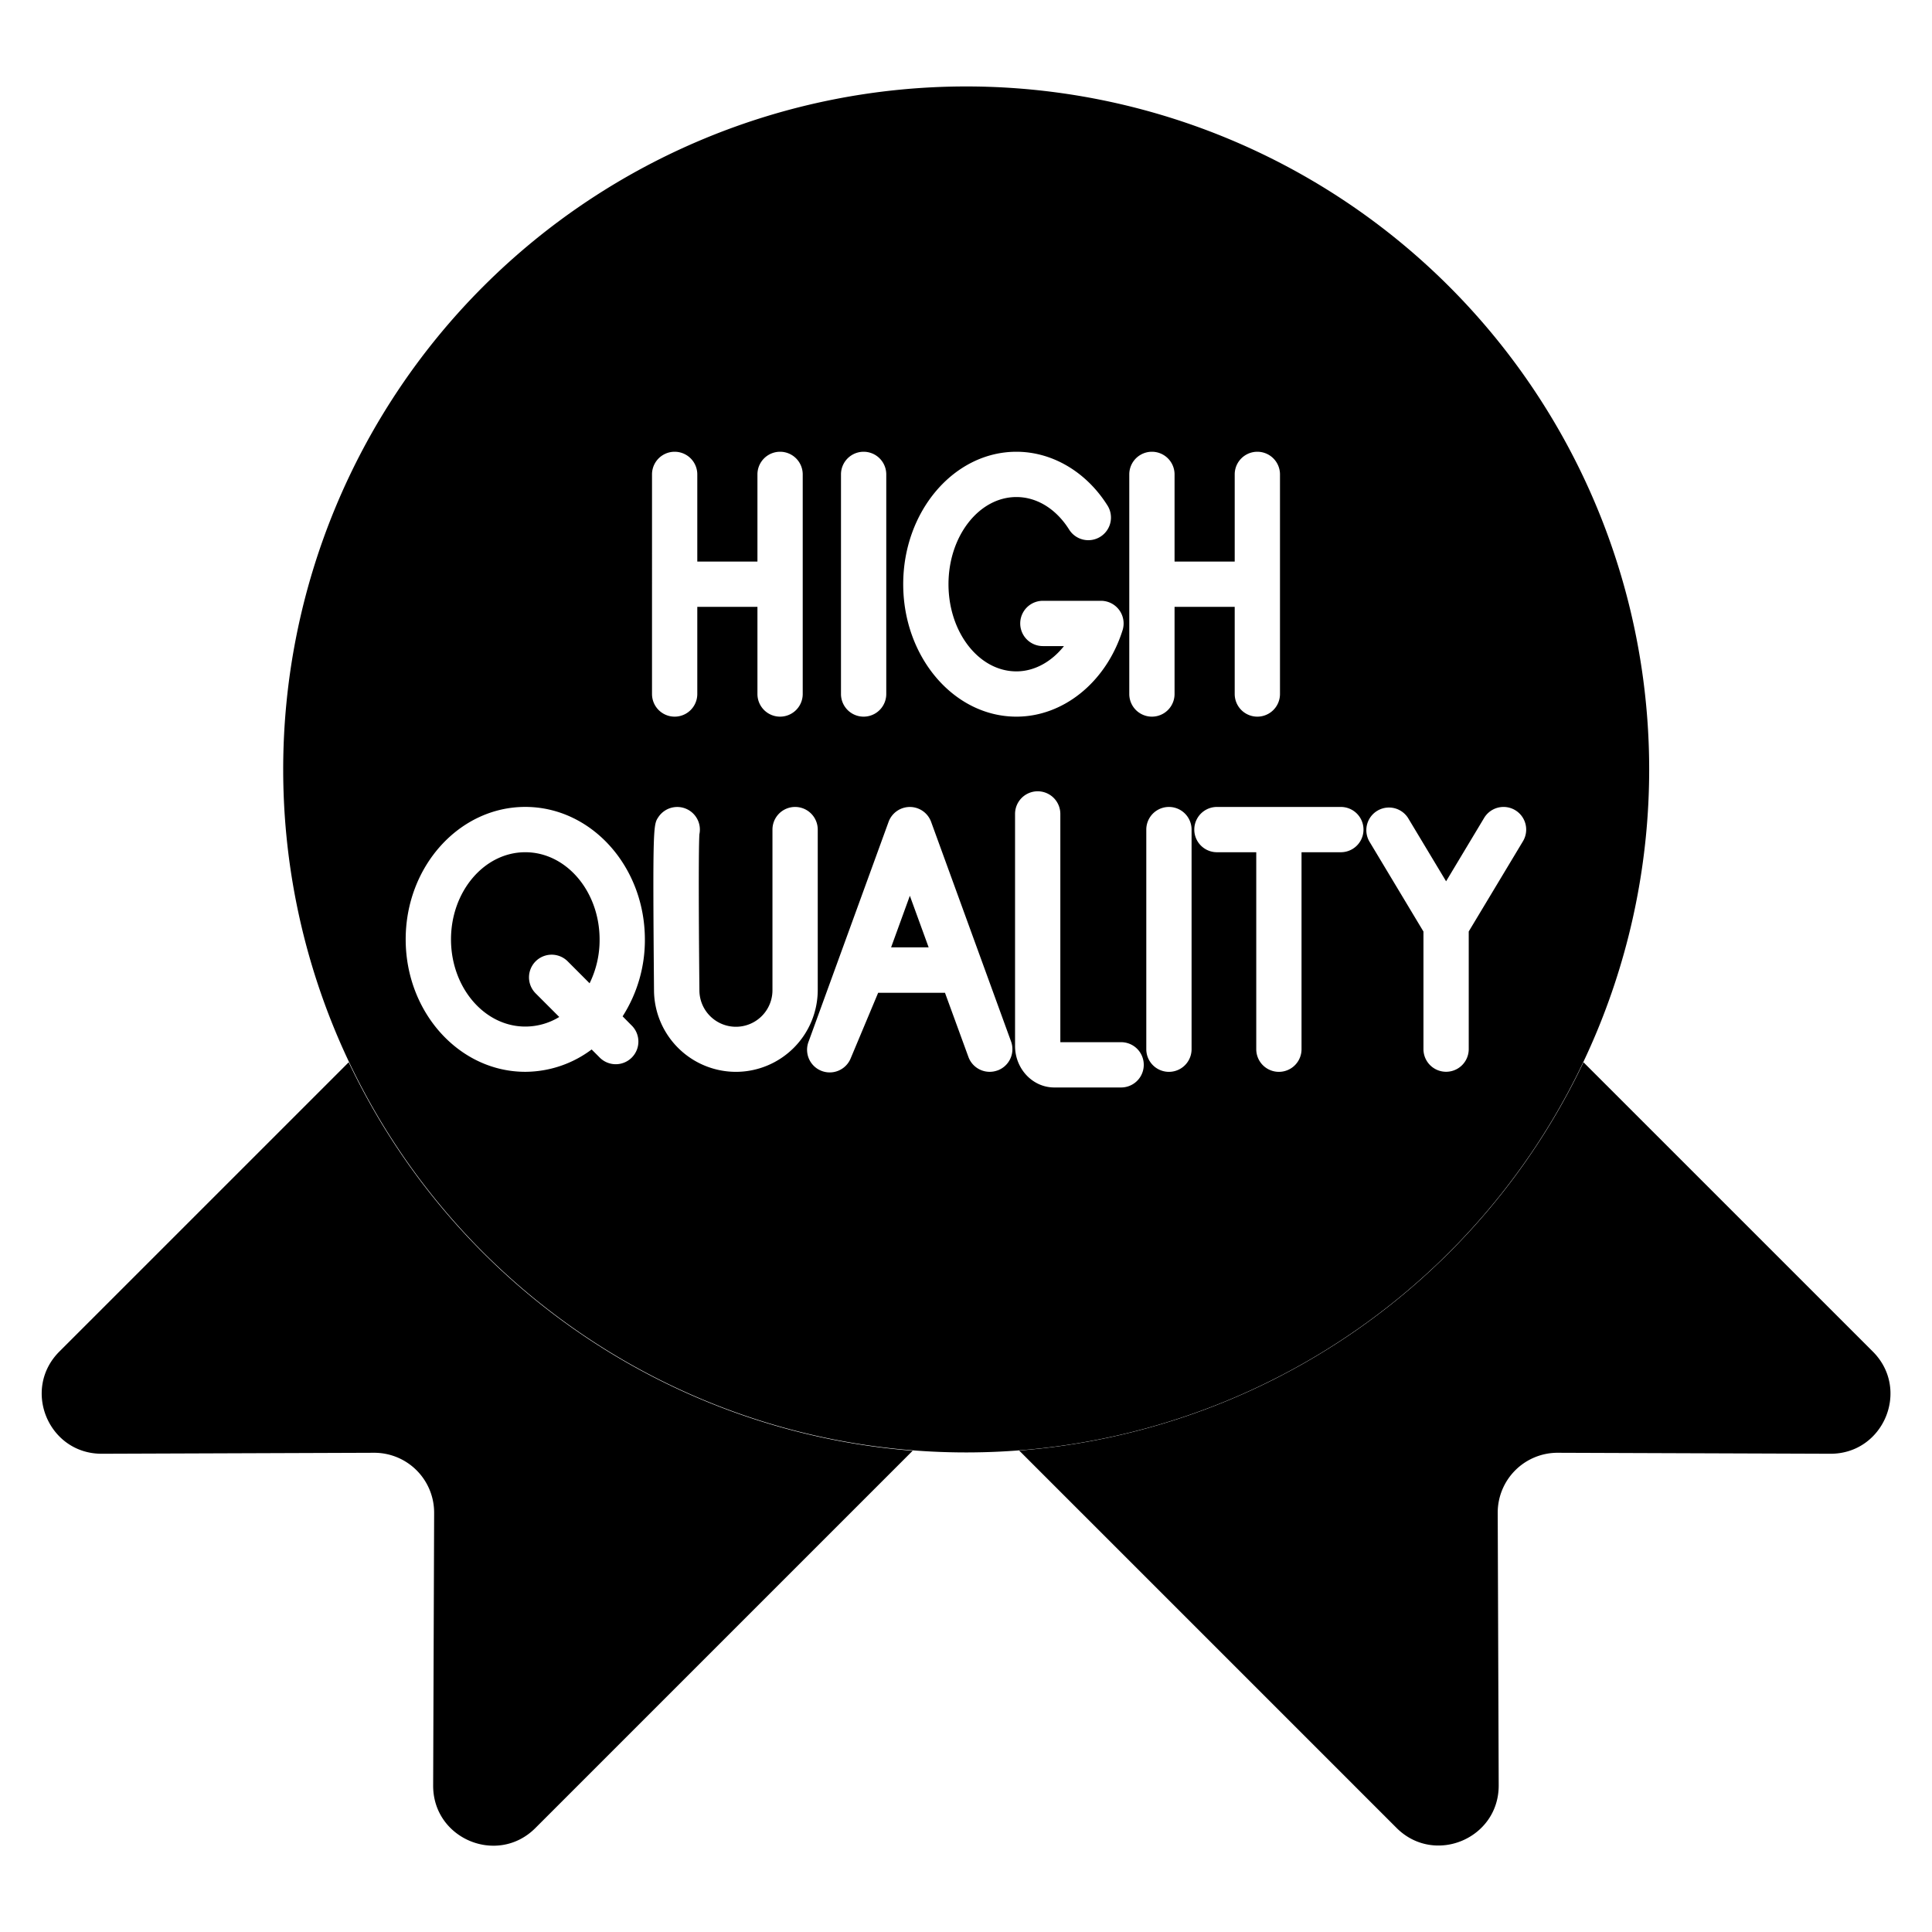
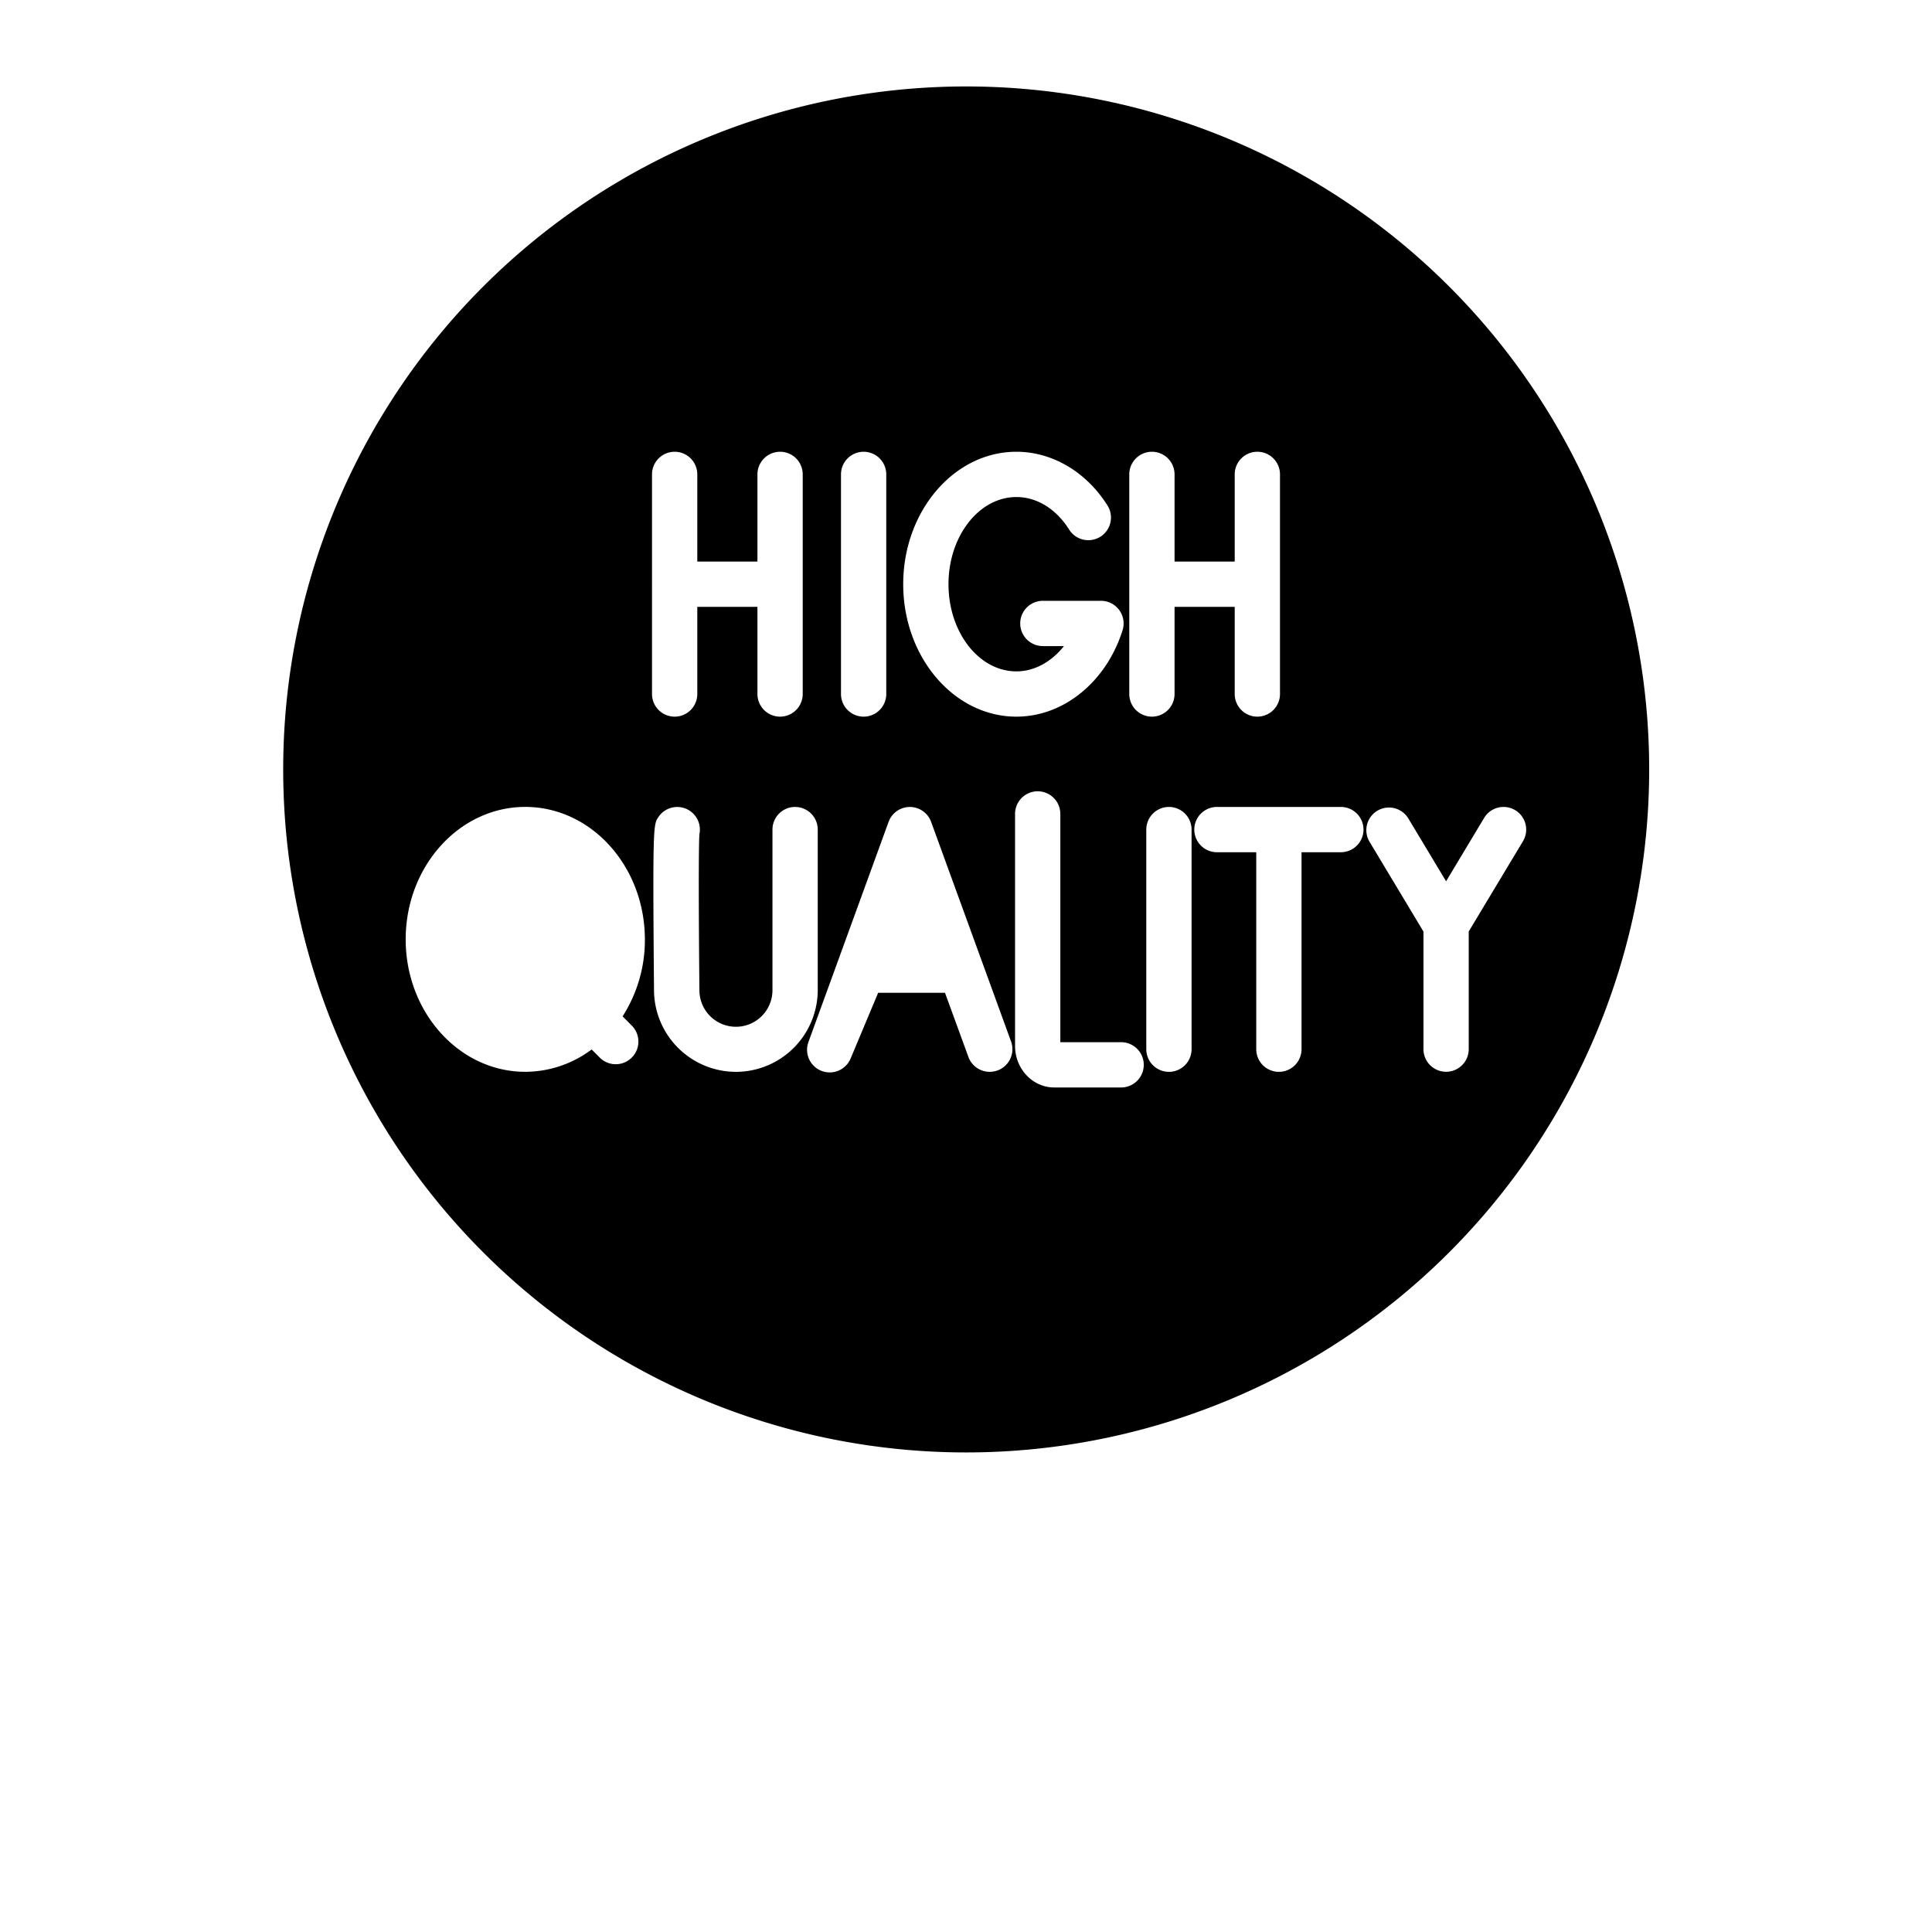
<svg xmlns="http://www.w3.org/2000/svg" height="512" viewBox="0 0 512 512" width="512">
  <g id="_7_High_Quality" data-name="7 High Quality">
-     <path d="m241.87 384.46-100 100c-10 10-27.13 2.88-27.08-11.28l.26-72.21a15.87 15.87 0 0 0 -15.88-15.97l-72.17.26c-14.16.05-21.28-17.06-11.27-27.08l76.68-76.67a181.11 181.11 0 0 0 149.46 102.95z" />
-     <path d="m485.05 385.26-72.22-.26a15.87 15.87 0 0 0 -15.92 15.92l.26 72.21c.05 14.16-17.07 21.29-27.08 11.28l-100-100a181.11 181.11 0 0 0 149.55-102.9l76.68 76.67c10.01 10.02 2.89 27.13-11.27 27.08z" />
-     <path d="m139.21 225.85c-10.86 0-19.69 10.36-19.69 23.1s8.83 23.1 19.69 23.1a17.27 17.27 0 0 0 9-2.54l-6.26-6.26a6 6 0 0 1 8.49-8.49l5.81 5.82a26 26 0 0 0 2.65-11.58c0-12.79-8.83-23.15-19.69-23.15z" />
-     <path d="m236.15 251.06h9.95l-4.98-13.67z" />
    <path d="m256 22.91a181 181 0 1 0 181.05 181.09 181 181 0 0 0 -181.05-181.09zm43.27 102.81a6 6 0 0 1 12 0v23.1h15.94v-23.1a6 6 0 1 1 12 0v58.2a6 6 0 1 1 -12 0v-23.1h-15.94v23.1a6 6 0 0 1 -12 0zm-29.91-6c9.46 0 18.46 5.29 24.07 14.14a6 6 0 1 1 -10.13 6.43c-3.45-5.45-8.53-8.57-13.94-8.57-9.92 0-18 10.36-18 23.1s8.06 23.1 18 23.1c4.76 0 9.28-2.52 12.6-6.7h-5.59a6 6 0 0 1 0-12h15.39a6 6 0 0 1 5.73 7.81c-4.32 13.69-15.63 22.89-28.13 22.89-16.53 0-30-15.75-30-35.1s13.47-35.1 30-35.1zm-46.49 6a6 6 0 0 1 12 0v58.2a6 6 0 0 1 -12 0zm-55.6 145.92a6 6 0 1 1 -8.48 8.48l-2-2a29.45 29.45 0 0 1 -17.59 5.92c-17.48 0-31.69-15.75-31.69-35.1s14.21-35.1 31.69-35.1 31.7 15.75 31.7 35.16a37.5 37.5 0 0 1 -5.9 20.34zm5.52-145.92a6 6 0 0 1 12 0v23.1h15.94v-23.1a6 6 0 0 1 12 0v58.2a6 6 0 0 1 -12 0v-23.1h-15.94v23.1a6 6 0 0 1 -12 0zm22.21 158.33a21.74 21.74 0 0 1 -21.68-21.5c-.37-43.74-.19-44 1.15-46a6 6 0 0 1 10.88 4.53c-.1 1.38-.31 8.19 0 41.39a9.68 9.68 0 0 0 19.36-.09v-42.53a6 6 0 0 1 12 0v42.51a21.71 21.71 0 0 1 -21.71 21.69zm69.33-.37a6 6 0 0 1 -7.69-3.58l-6.21-17h-17.71l-7.25 17.3a6 6 0 0 1 -11.17-4.4l21.18-58.19a6 6 0 0 1 11.28 0l21.18 58.19a6 6 0 0 1 -3.58 7.68zm32.75 4.51h-17.69c-5.73 0-10.39-4.94-10.39-11v-61.49a6 6 0 0 1 12 0v60.49h16.11a6 6 0 0 1 0 12zm18.7-10.14a6 6 0 0 1 -12 0v-58.2a6 6 0 1 1 12 0zm39.53-52.2h-10.39v52.2a6 6 0 0 1 -12 0v-52.2h-10.42a6 6 0 0 1 0-12h32.84a6 6 0 0 1 0 12zm33.92 21v31.18a6 6 0 0 1 -12 0v-31.16l-14.37-23.93a6 6 0 0 1 10.28-6.18l10.09 16.79 10.08-16.79a6 6 0 0 1 10.29 6.18z" />
  </g>
</svg>